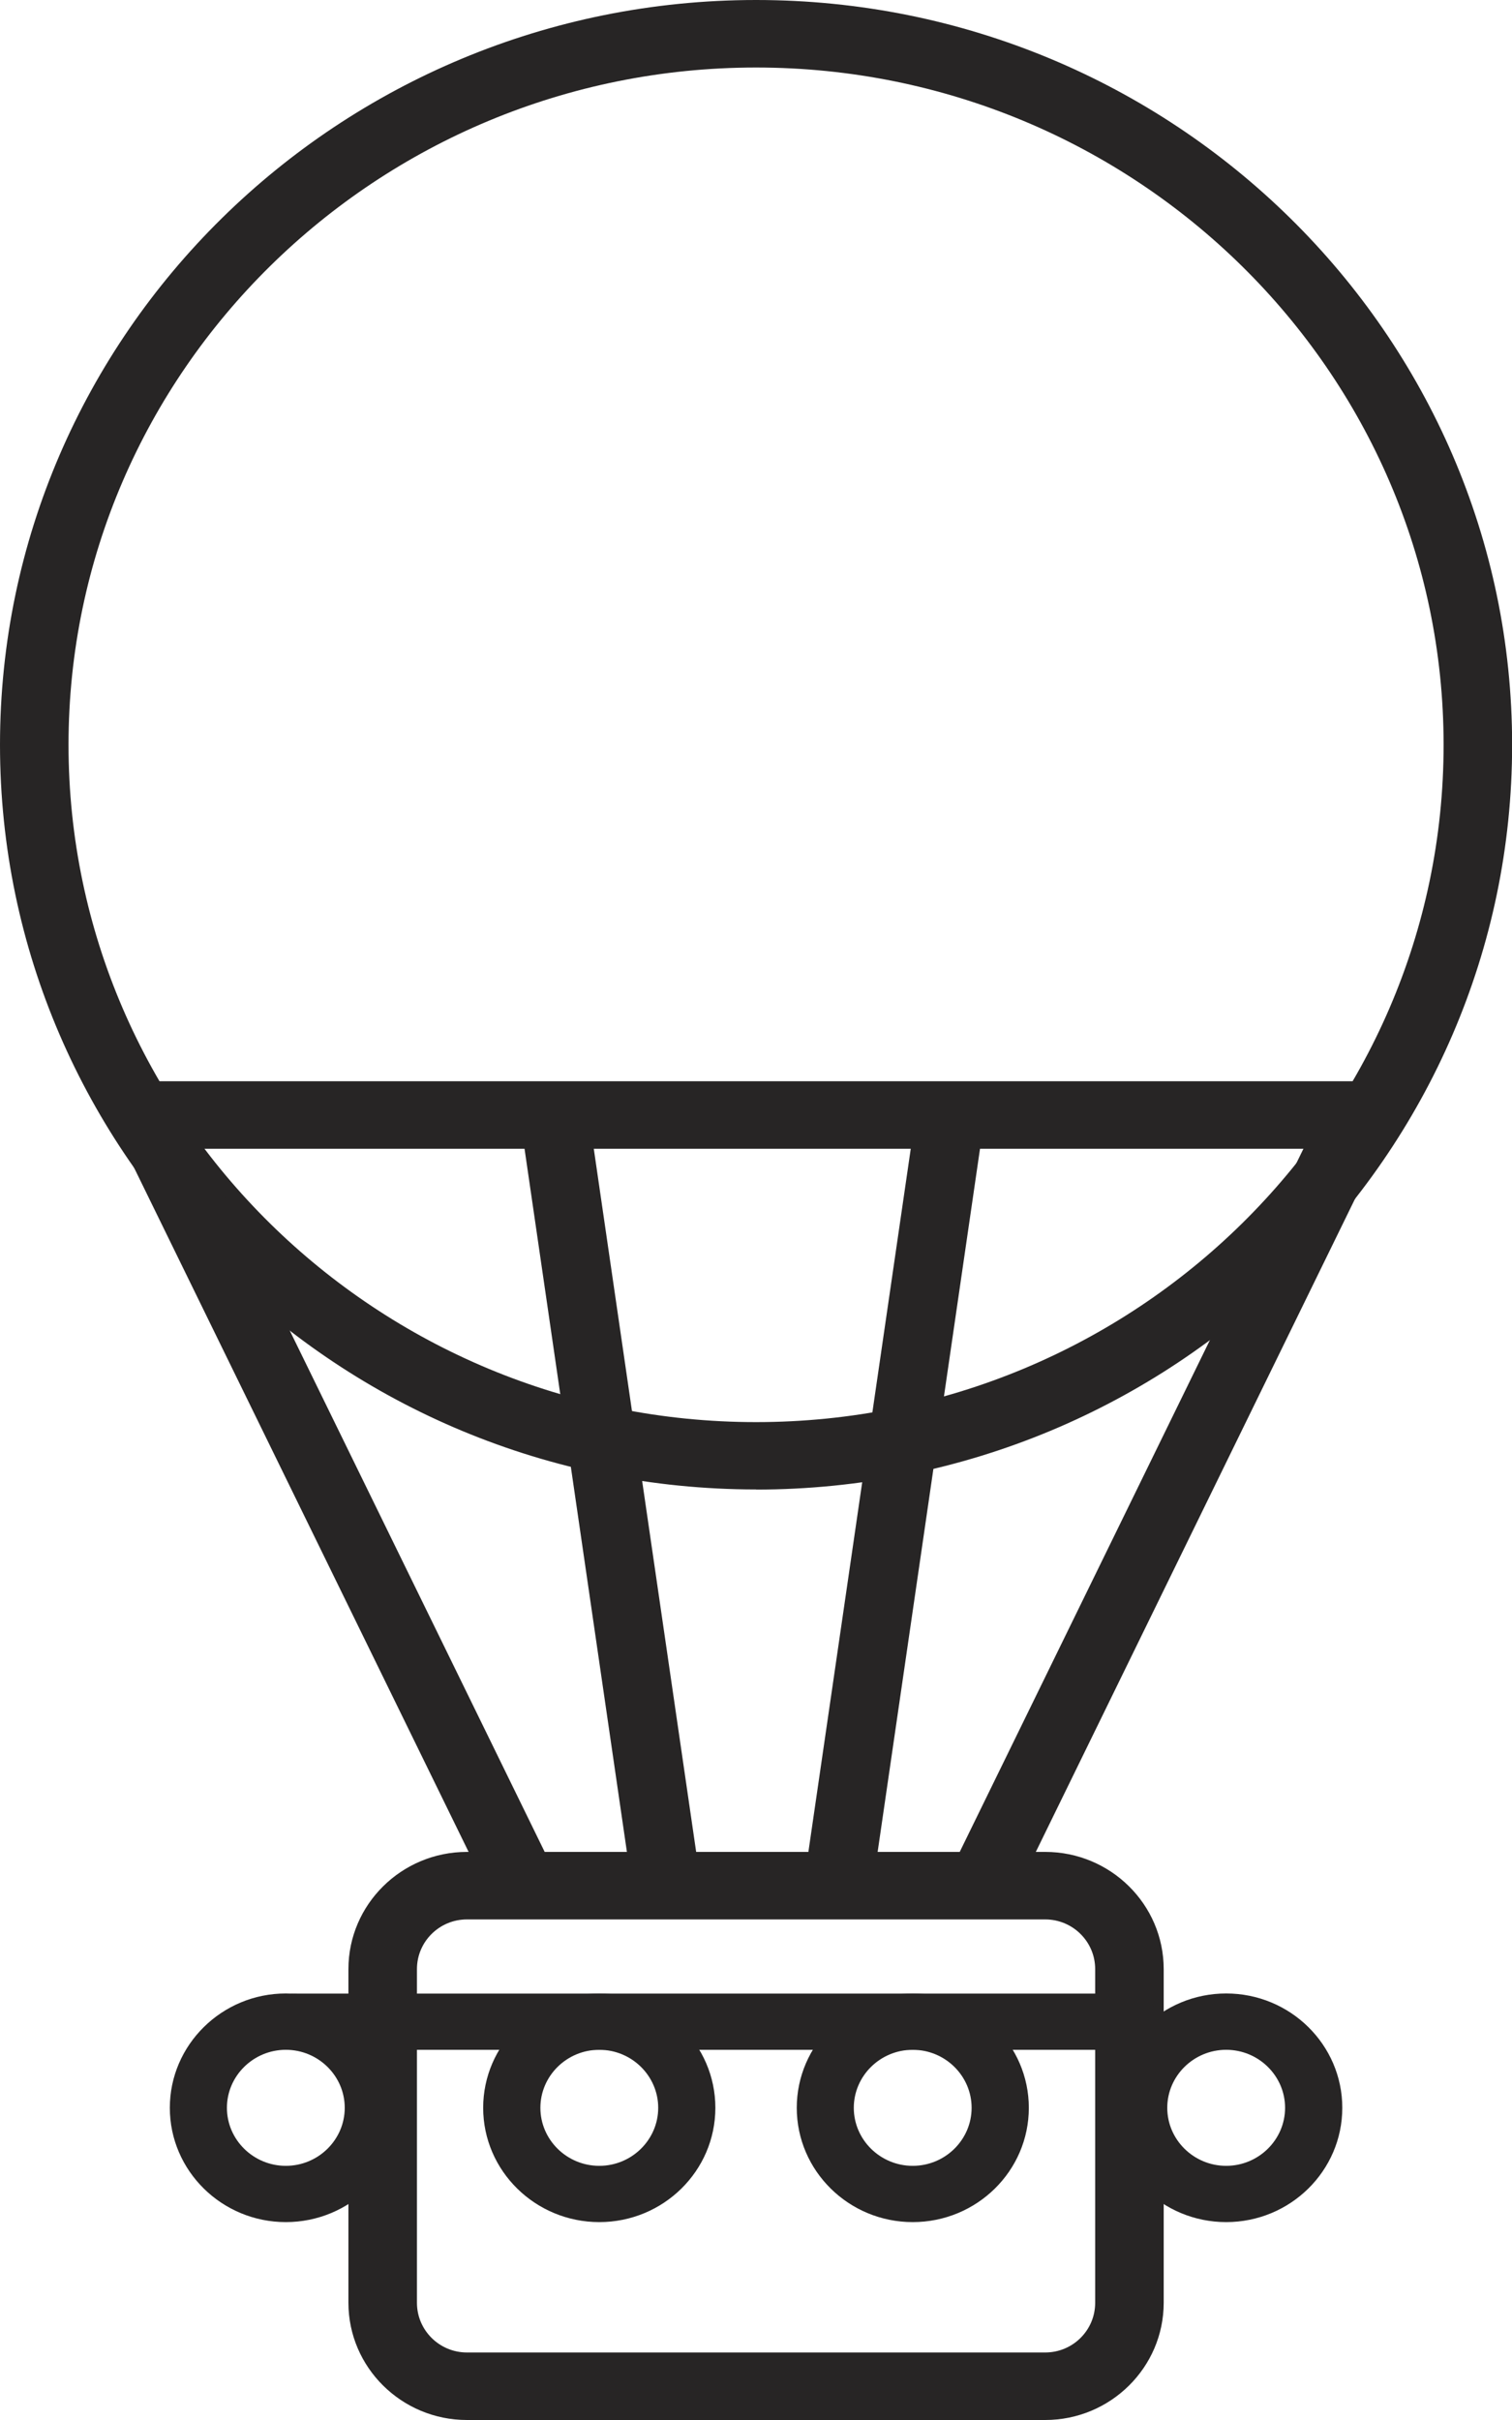
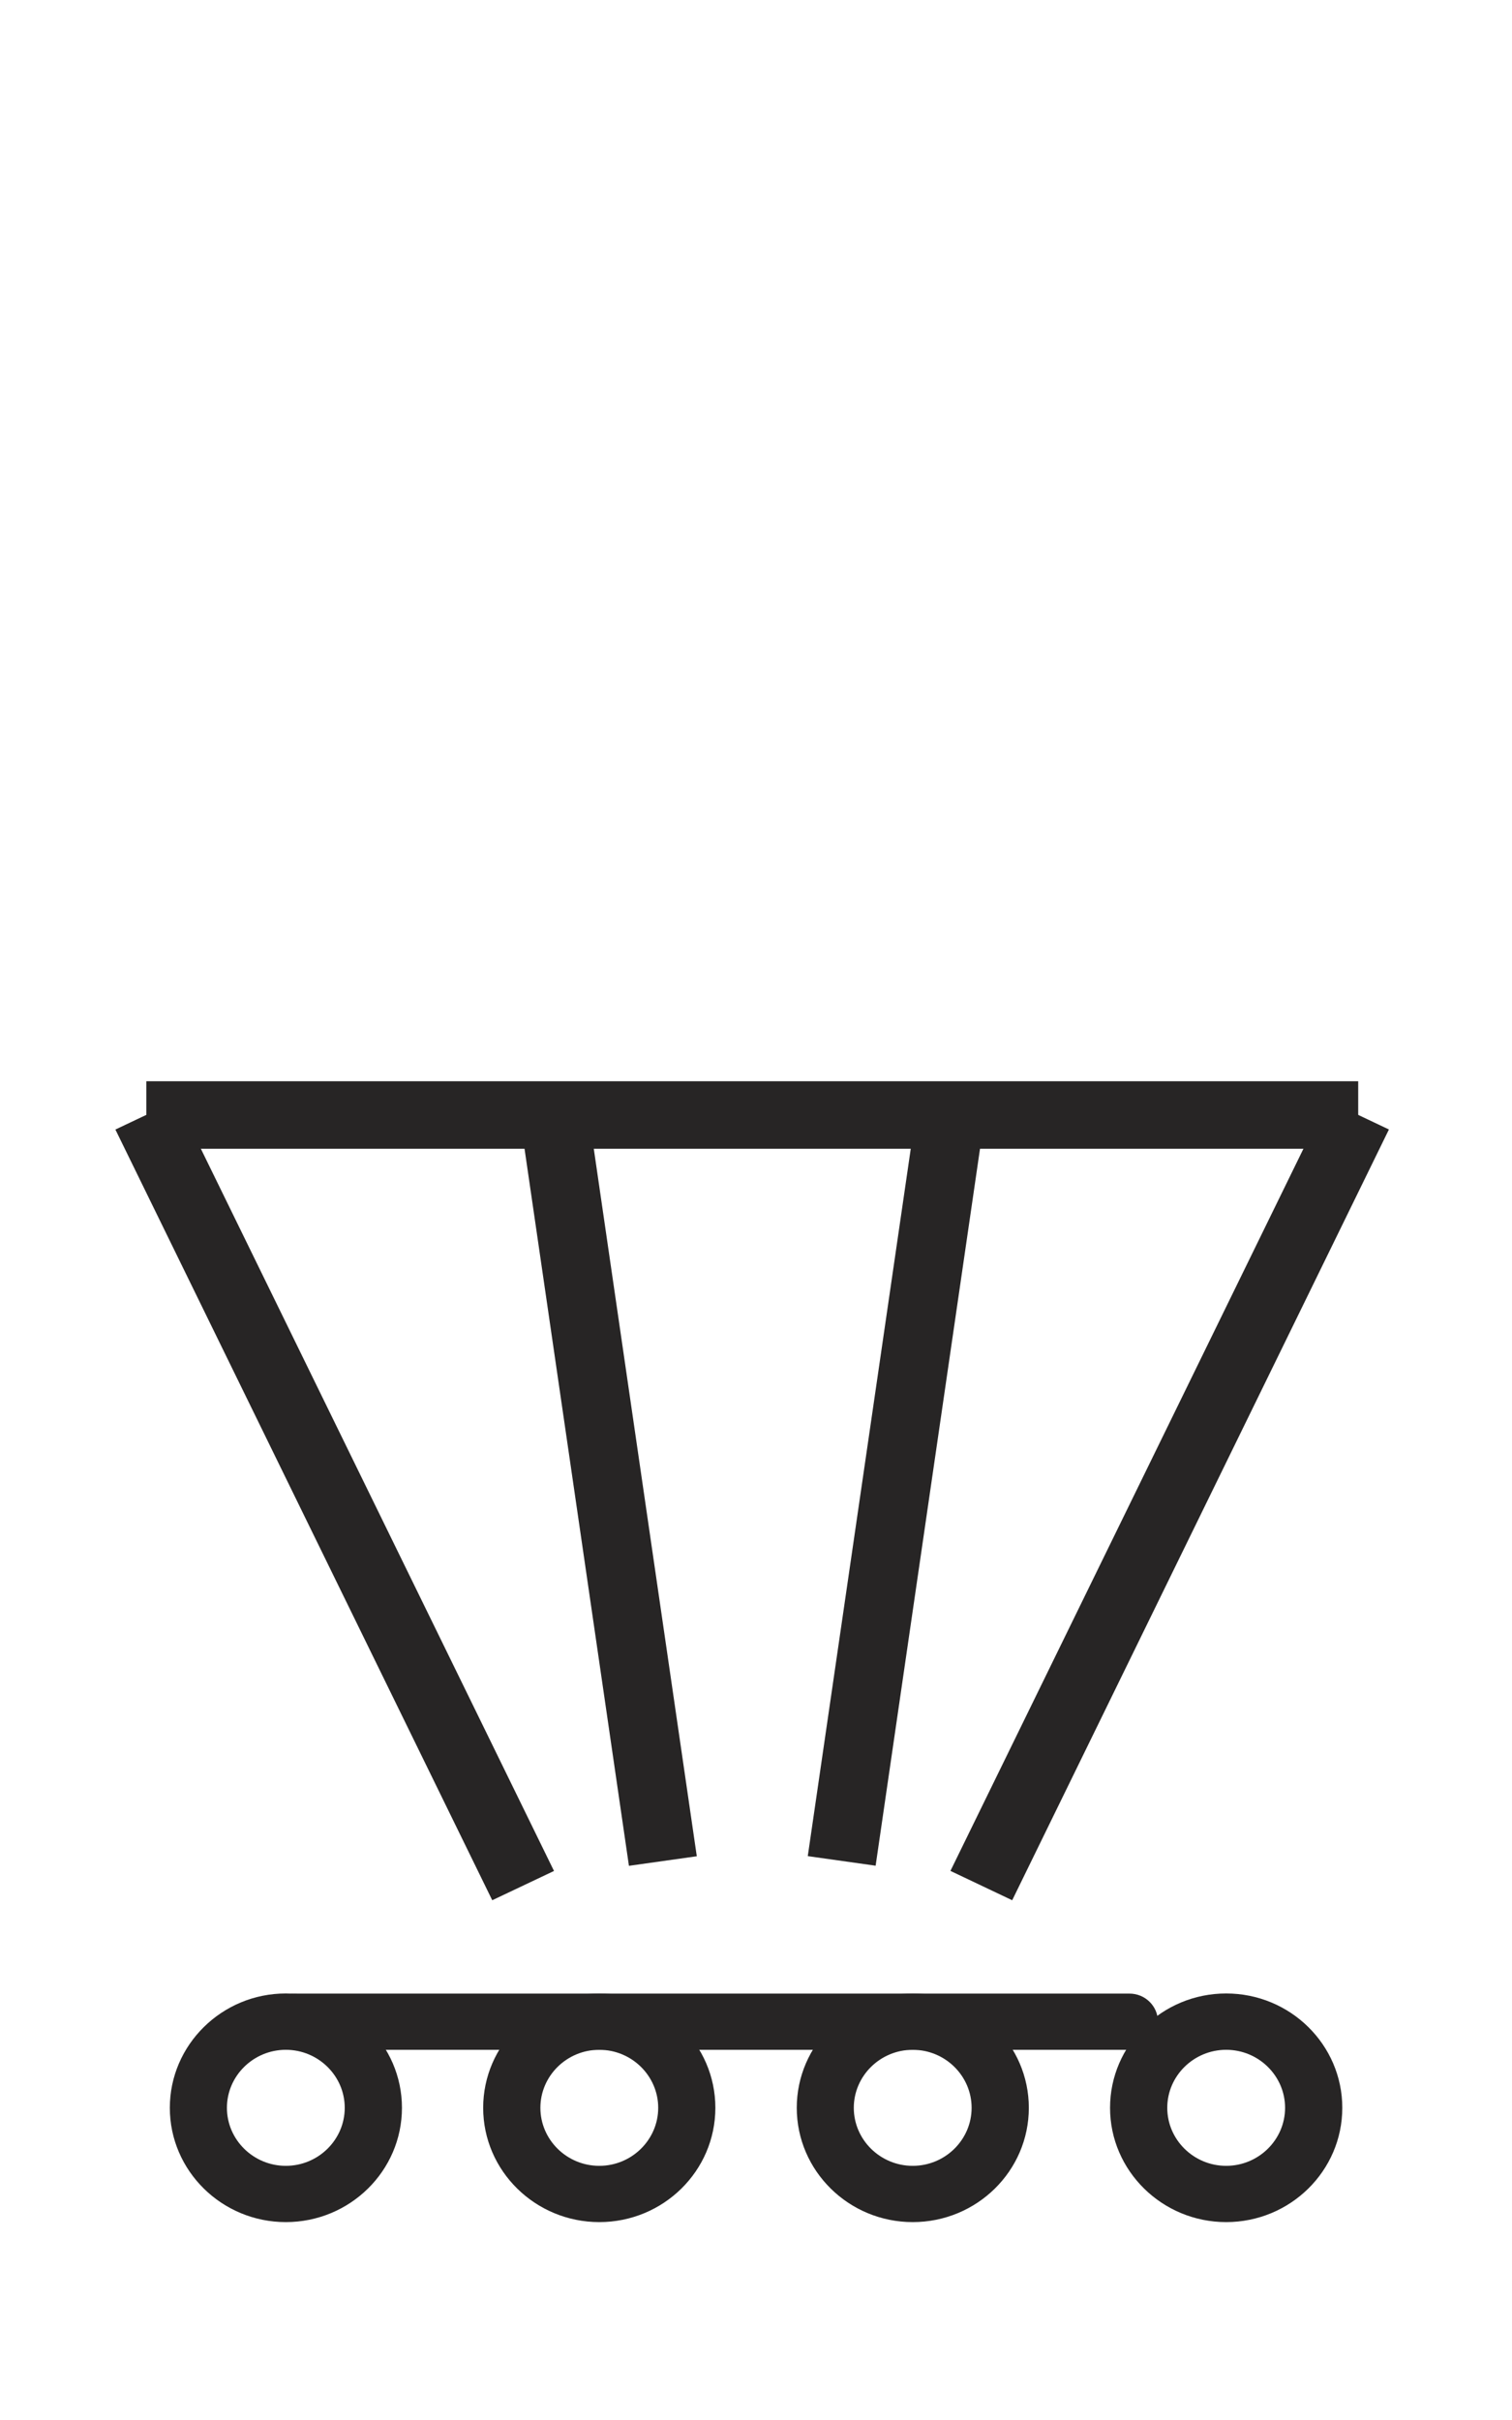
<svg xmlns="http://www.w3.org/2000/svg" width="25" height="40" viewBox="0 0 25 40" fill="none">
-   <path d="M12.501 24.619C5.607 24.619 0 19.098 0 12.311C0 5.524 5.607 0 12.501 0C19.395 0 25.002 5.522 25.002 12.311C25.002 19.1 19.395 24.621 12.501 24.621V24.619ZM12.501 1.116C6.232 1.116 1.133 6.138 1.133 12.311C1.133 18.484 6.232 23.506 12.501 23.506C18.769 23.506 23.869 18.484 23.869 12.311C23.869 6.138 18.767 1.116 12.501 1.116Z" fill="#272525" />
-   <path d="M17.282 40H7.72C6.64 40 5.761 39.13 5.761 38.063V32.547C5.761 31.479 6.64 30.61 7.72 30.61H17.282C18.362 30.61 19.241 31.479 19.241 32.547V38.063C19.241 39.13 18.362 40 17.282 40ZM7.72 31.726C7.265 31.726 6.894 32.093 6.894 32.547V38.063C6.894 38.516 7.265 38.884 7.72 38.884H17.282C17.739 38.884 18.108 38.516 18.108 38.063V32.547C18.108 32.093 17.737 31.726 17.282 31.726H7.72Z" fill="#272525" />
  <path d="M2.929 18.186L1.908 18.67L8.139 31.409L9.16 30.925L2.929 18.186Z" fill="#272525" />
  <path d="M9.725 18.35L8.603 18.508L10.399 30.84L11.521 30.682L9.725 18.35Z" fill="#272525" />
  <path d="M21.944 18.185L15.715 30.924L16.736 31.409L22.965 18.669L21.944 18.185Z" fill="#272525" />
  <path d="M15.152 18.348L13.356 30.68L14.478 30.838L16.274 18.506L15.152 18.348Z" fill="#272525" />
  <path d="M22.457 17.872H2.42V18.988H22.457V17.872Z" fill="#272525" />
  <path d="M4.726 36.729C3.669 36.729 2.808 35.882 2.808 34.84C2.808 33.799 3.669 32.95 4.726 32.95C5.783 32.95 6.646 33.797 6.646 34.84C6.646 35.883 5.785 36.729 4.726 36.729ZM4.726 33.881C4.19 33.881 3.752 34.312 3.752 34.84C3.752 35.368 4.19 35.799 4.726 35.799C5.262 35.799 5.7 35.368 5.7 34.84C5.7 34.312 5.262 33.881 4.726 33.881Z" fill="#272525" />
  <path d="M9.909 36.729C8.851 36.729 7.989 35.882 7.989 34.84C7.989 33.799 8.849 32.95 9.909 32.95C10.968 32.95 11.828 33.797 11.828 34.84C11.828 35.883 10.968 36.729 9.909 36.729ZM9.909 33.881C9.372 33.881 8.935 34.312 8.935 34.84C8.935 35.368 9.372 35.799 9.909 35.799C10.445 35.799 10.883 35.368 10.883 34.84C10.883 34.312 10.445 33.881 9.909 33.881Z" fill="#272525" />
  <path d="M15.091 36.729C14.034 36.729 13.174 35.882 13.174 34.84C13.174 33.799 14.034 32.95 15.091 32.95C16.149 32.95 17.011 33.797 17.011 34.84C17.011 35.883 16.151 36.729 15.091 36.729ZM15.091 33.881C14.555 33.881 14.117 34.312 14.117 34.84C14.117 35.368 14.555 35.799 15.091 35.799C15.628 35.799 16.065 35.368 16.065 34.84C16.065 34.312 15.628 33.881 15.091 33.881Z" fill="#272525" />
  <path d="M20.274 36.729C19.217 36.729 18.354 35.882 18.354 34.84C18.354 33.799 19.215 32.95 20.274 32.95C21.333 32.95 22.194 33.797 22.194 34.84C22.194 35.883 21.333 36.729 20.274 36.729ZM20.274 33.881C19.738 33.881 19.3 34.312 19.3 34.84C19.3 35.368 19.738 35.799 20.274 35.799C20.81 35.799 21.248 35.368 21.248 34.84C21.248 34.312 20.81 33.881 20.274 33.881Z" fill="#272525" />
  <path d="M18.675 33.881H4.88C4.618 33.881 4.408 33.672 4.408 33.416C4.408 33.161 4.62 32.952 4.88 32.952H18.675C18.936 32.952 19.146 33.161 19.146 33.416C19.146 33.672 18.934 33.881 18.675 33.881Z" fill="#272525" />
</svg>